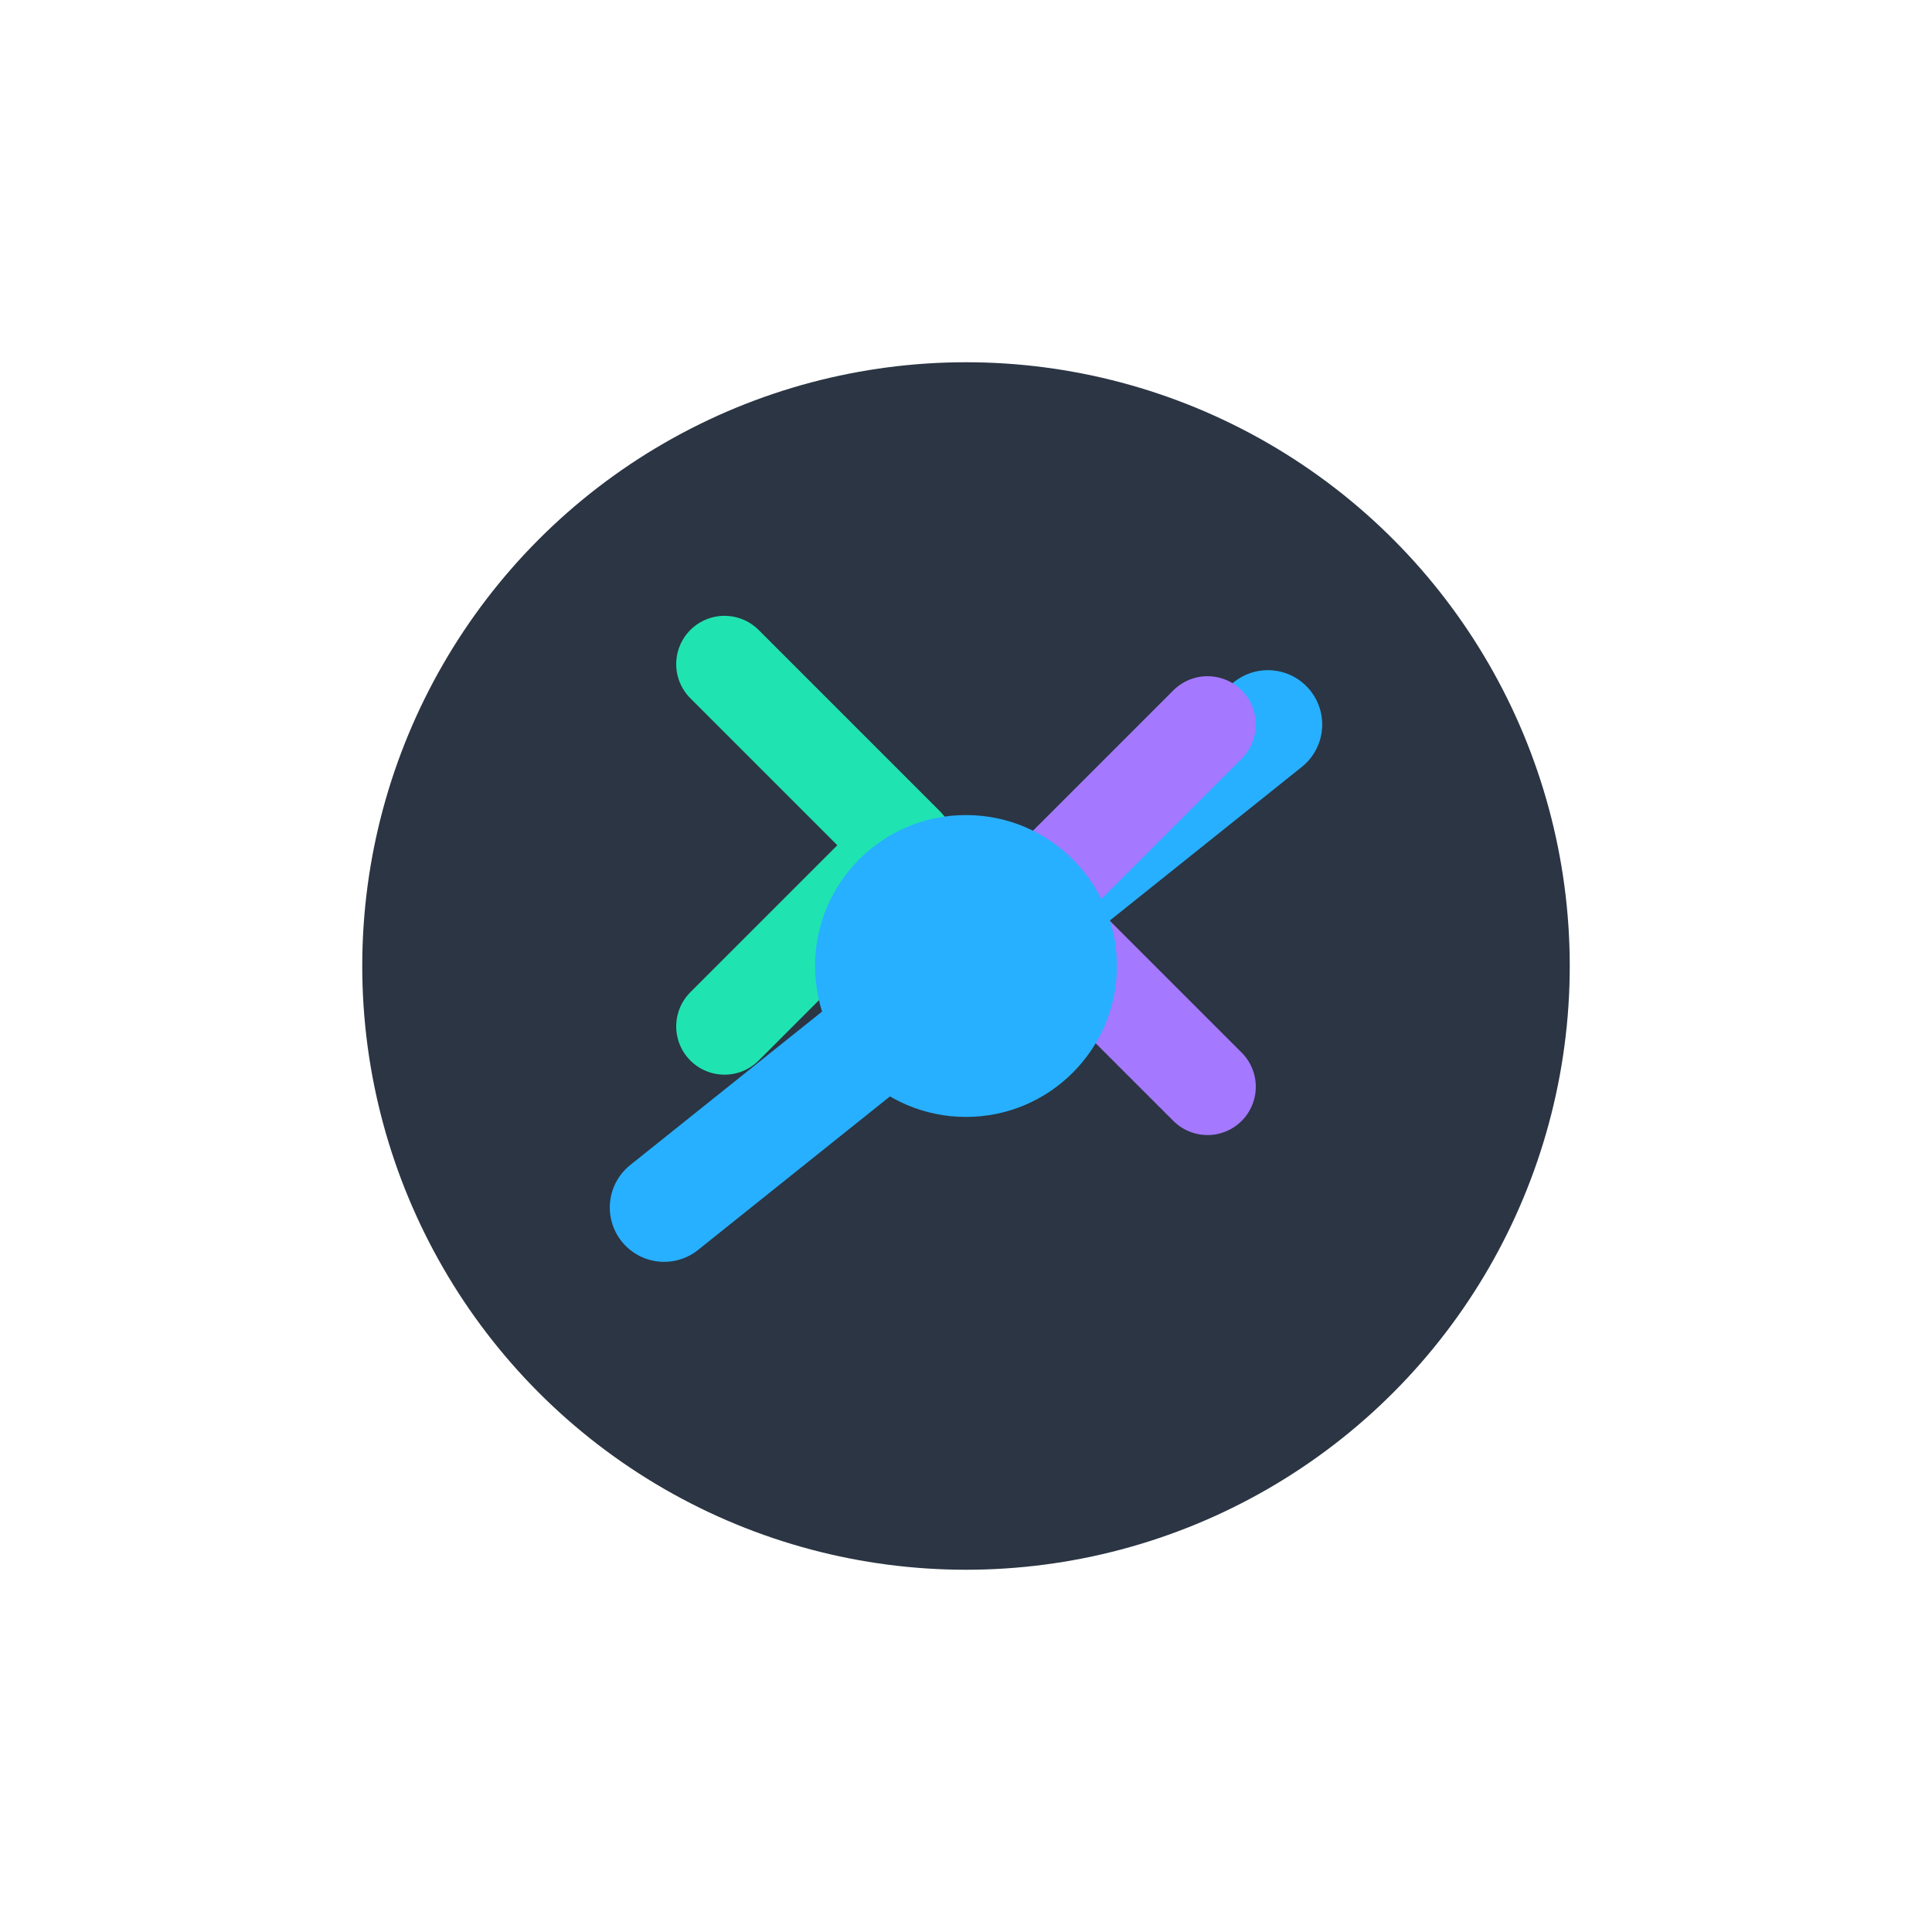
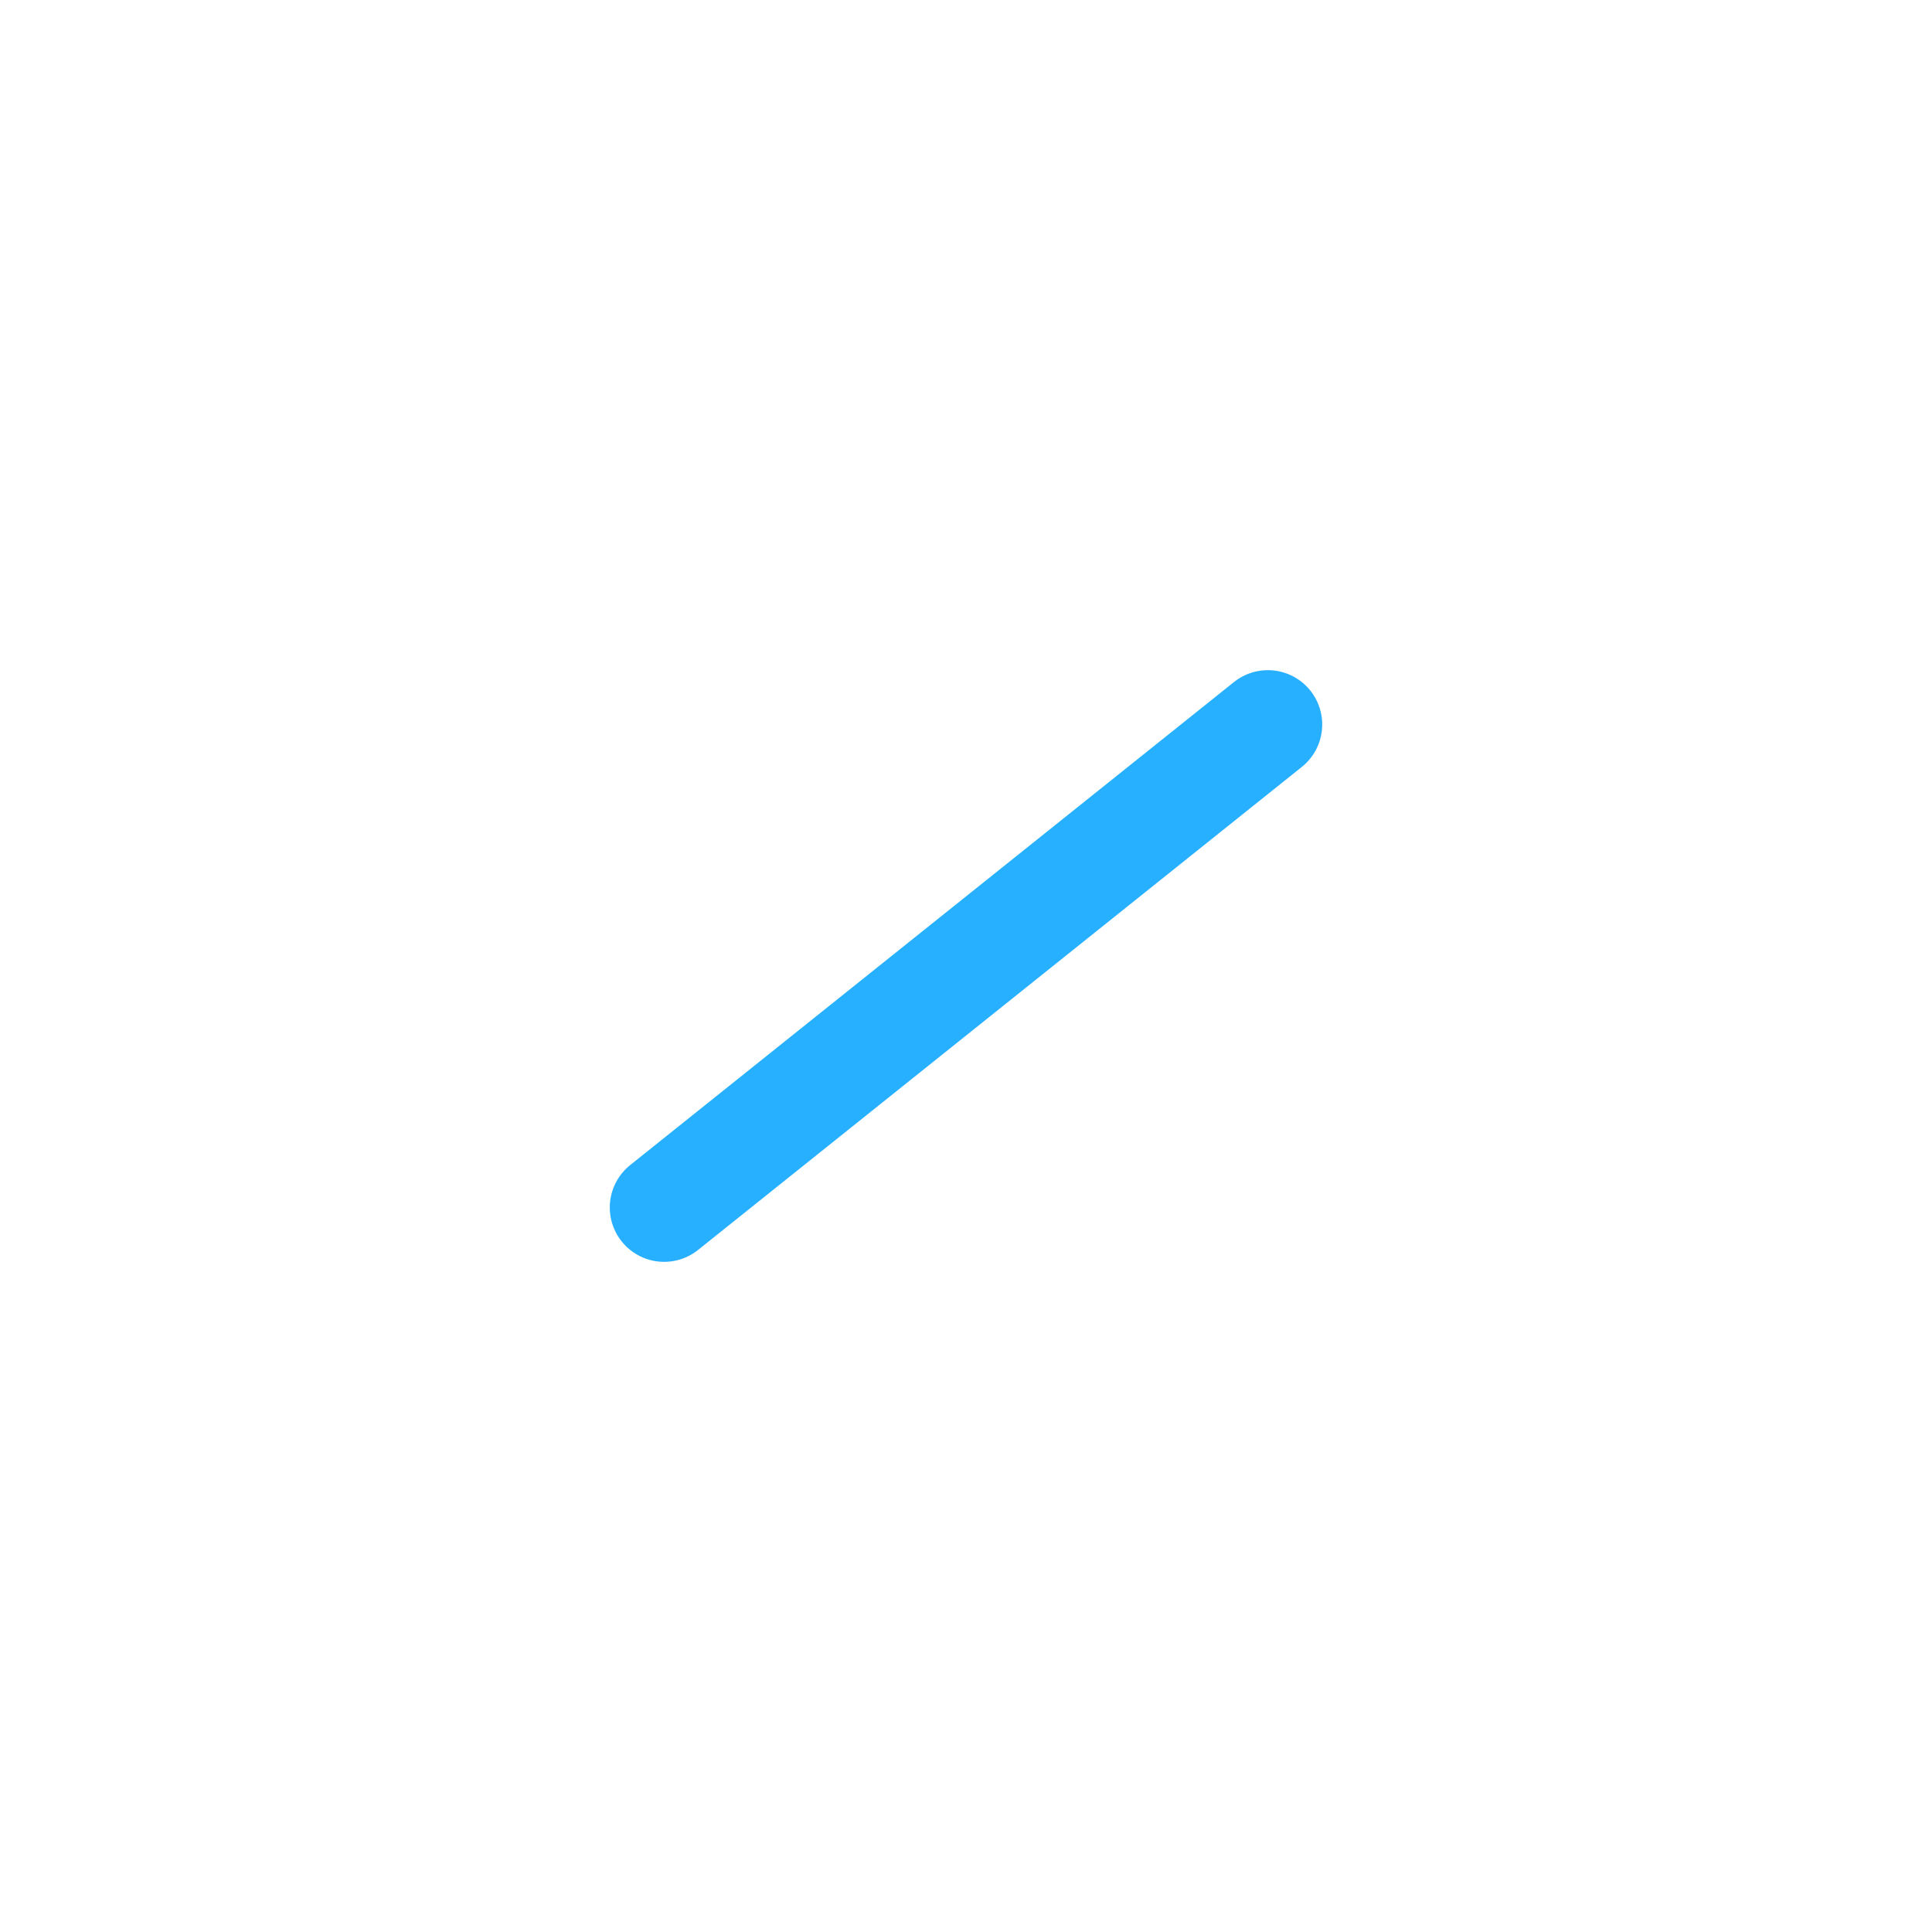
<svg xmlns="http://www.w3.org/2000/svg" width="32" height="32" viewBox="0 0 32 32">
-   <circle cx="16" cy="16" r="10" fill="#071222" opacity="0.85" />
  <path d="M11 20l10-8" stroke="#27B0FF" stroke-width="1.8" stroke-linecap="round" stroke-linejoin="round" />
-   <path d="M12 11l3 3-3 3" fill="none" stroke="#20E3B2" stroke-width="1.6" stroke-linecap="round" stroke-linejoin="round" />
-   <path d="M20 12l-3 3 3 3" fill="none" stroke="#A478FF" stroke-width="1.6" stroke-linecap="round" stroke-linejoin="round" />
-   <circle cx="16" cy="16" r="2.5" fill="#27B0FF" />
</svg>